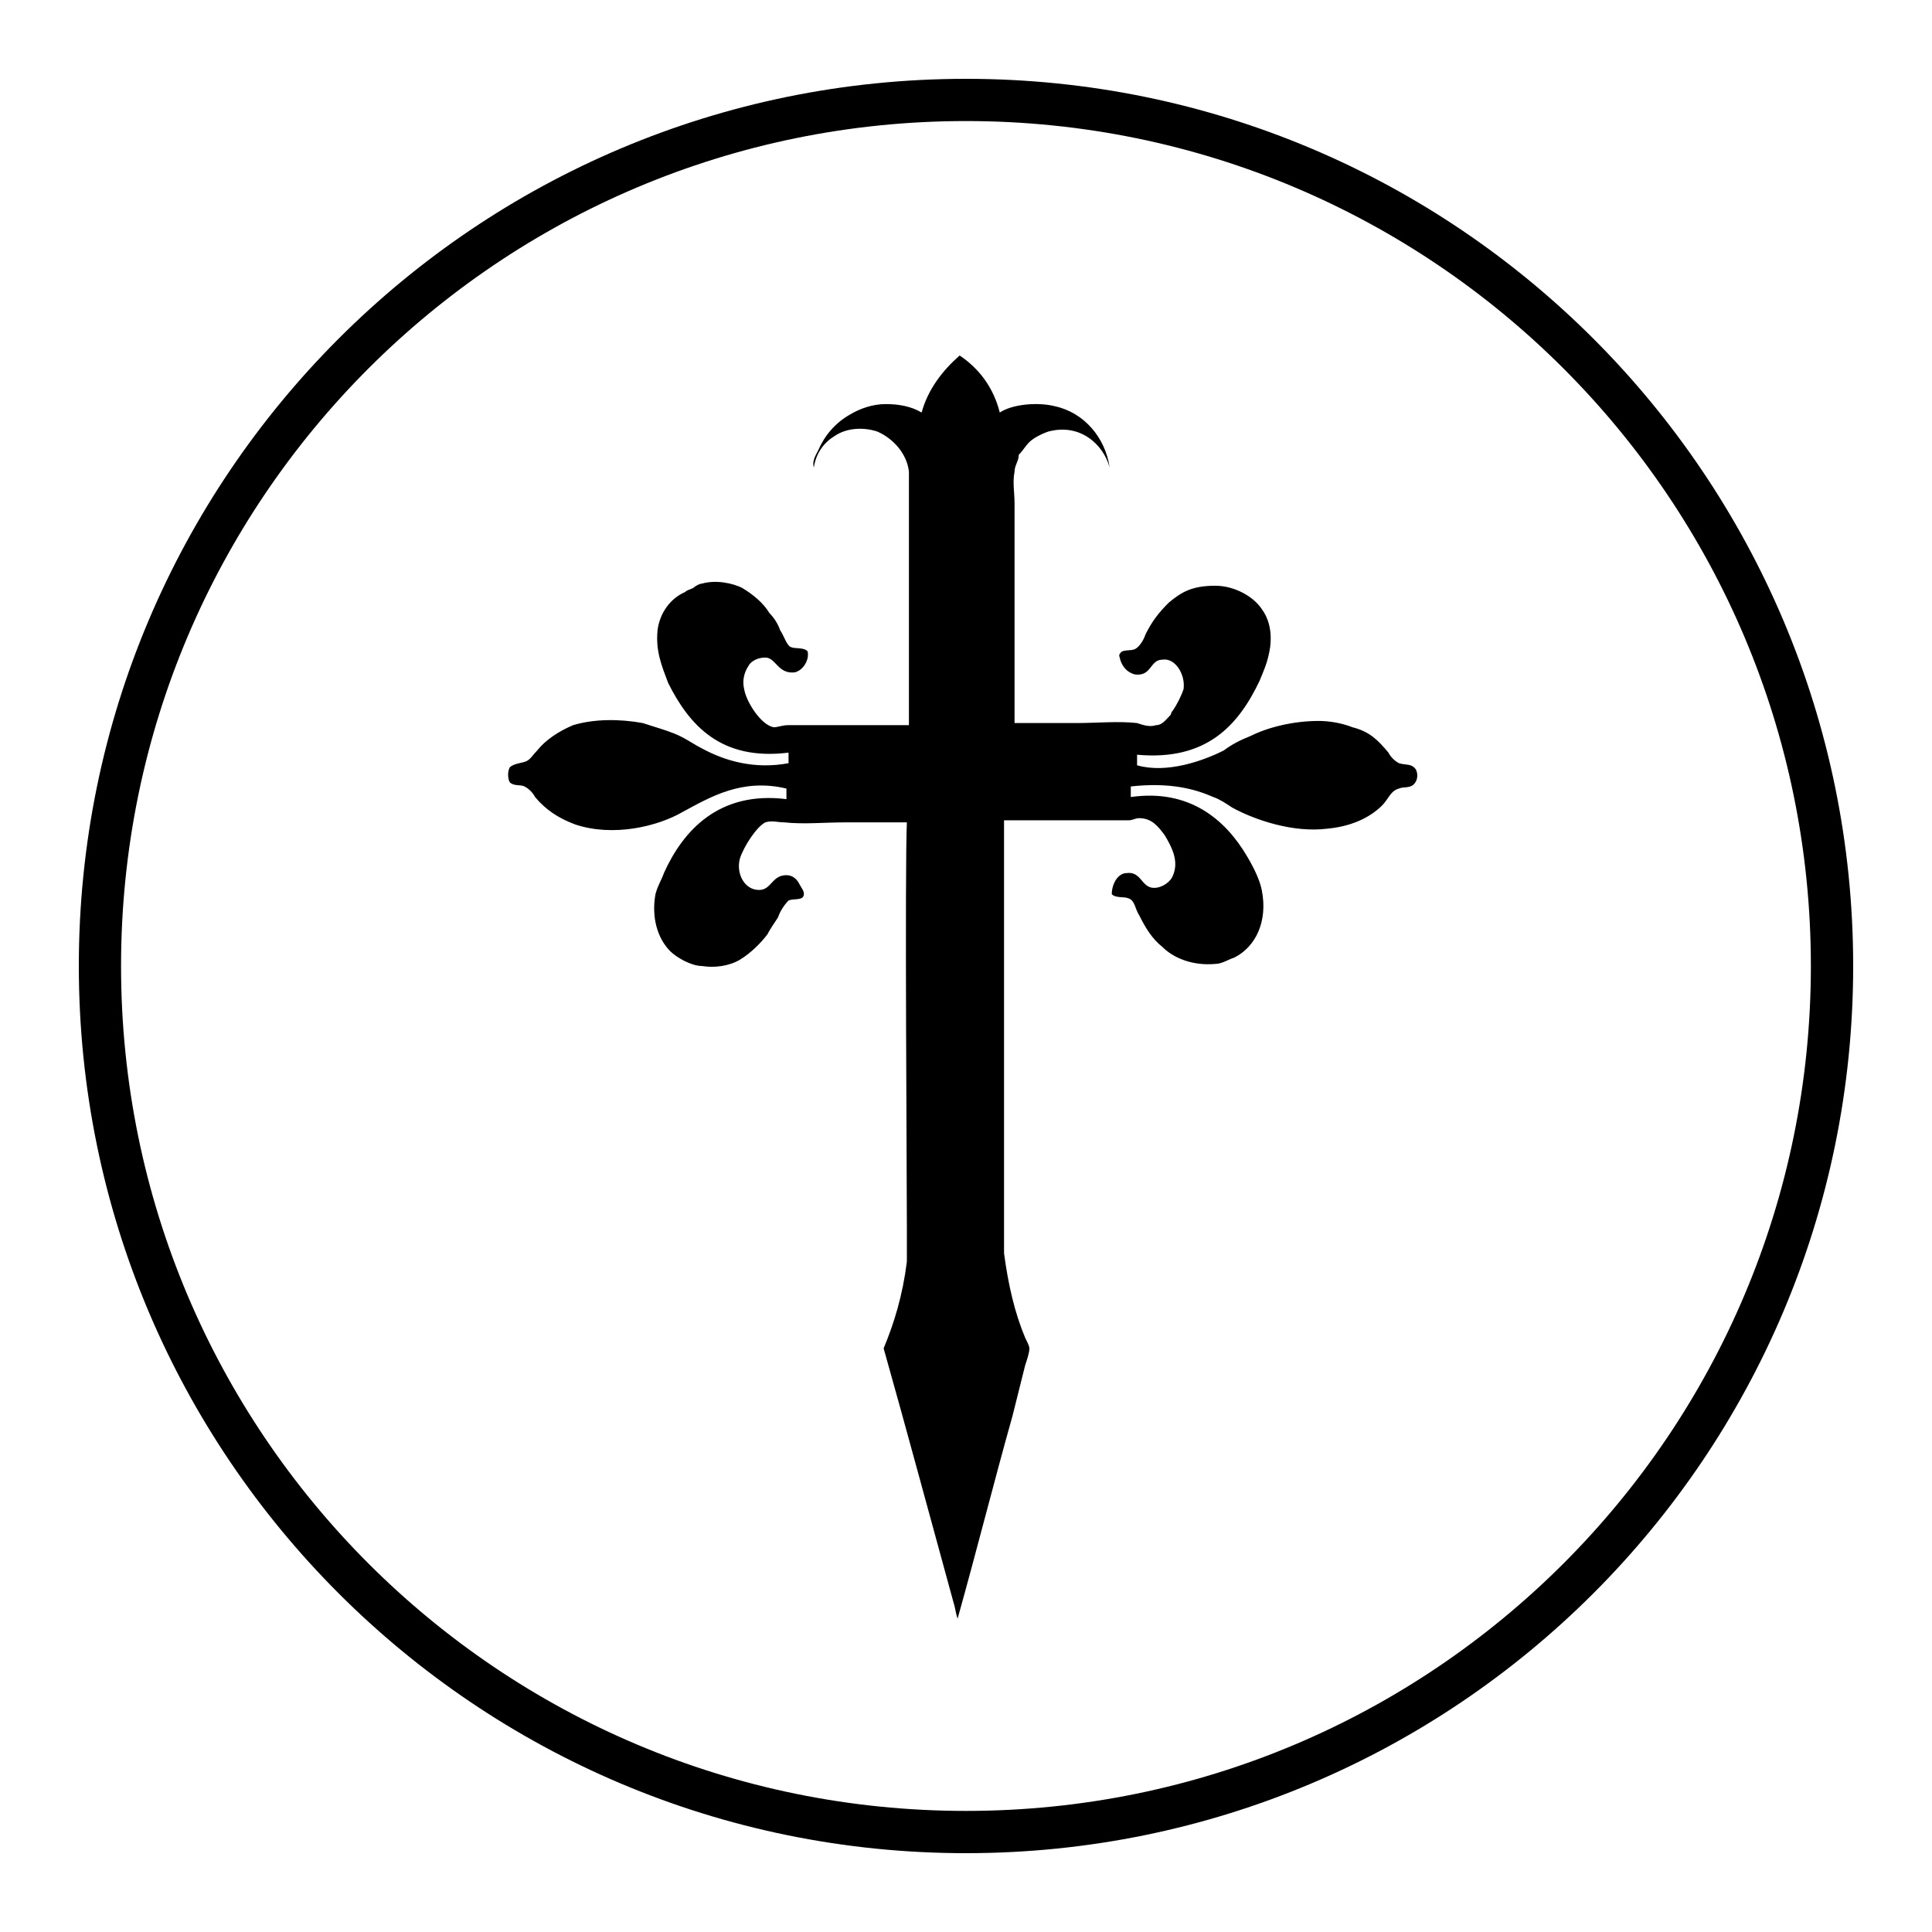
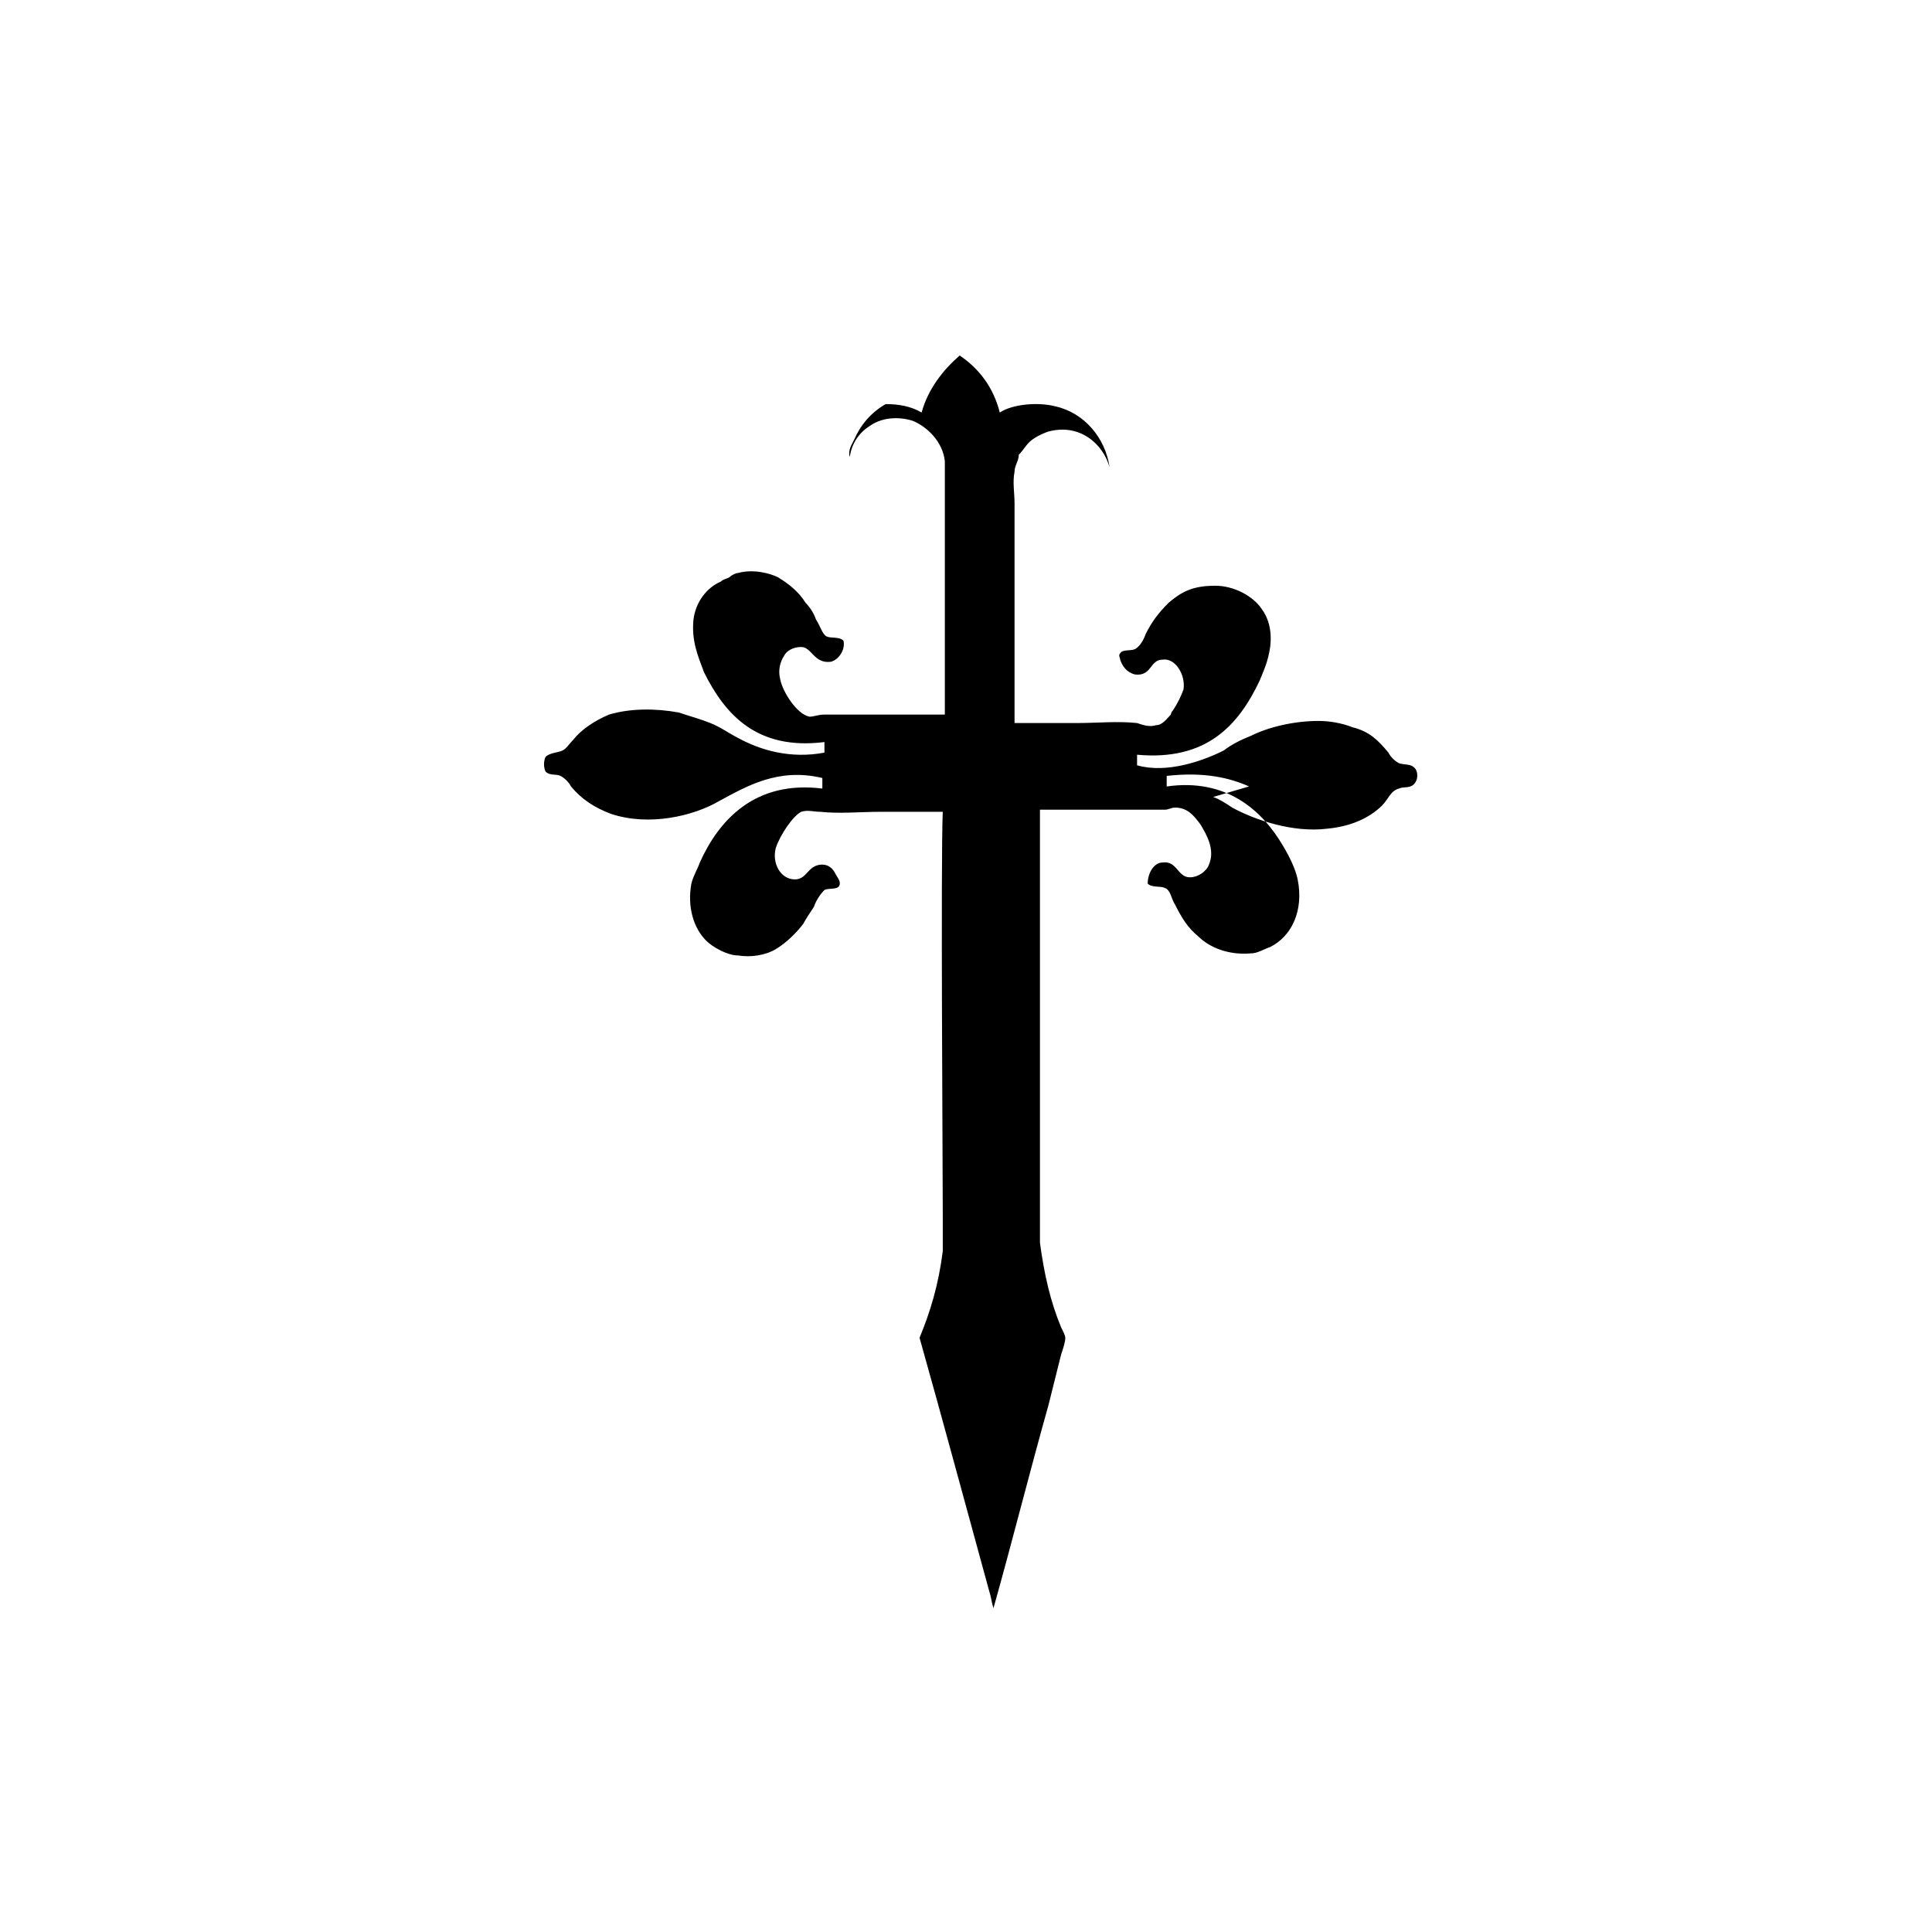
<svg xmlns="http://www.w3.org/2000/svg" fill="#000000" width="800px" height="800px" version="1.1" viewBox="144 144 512 512">
  <g>
-     <path d="m465.49 355.21c1.68 0.559 3.359 1.68 5.039 2.801 6.156 3.359 16.234 6.719 25.191 5.598 6.156-0.559 11.195-2.801 14.555-6.156 1.68-1.68 2.238-3.918 4.477-4.477 1.121-0.559 2.801 0 3.918-1.121 1.121-1.121 1.121-2.801 0.559-3.918-1.121-1.68-2.801-1.121-4.477-1.68-1.121-0.559-2.238-1.68-2.801-2.801-2.801-3.359-5.039-5.598-9.516-6.719-2.801-1.121-6.156-1.68-8.957-1.68-6.719 0-13.434 1.68-17.914 3.918-2.801 1.121-5.039 2.238-7.277 3.918-5.598 2.801-15.113 6.156-22.953 3.918v-2.801c18.473 1.68 26.871-7.836 32.469-19.594 1.121-2.801 2.238-5.039 2.801-8.957 0.559-4.477-0.559-7.836-2.238-10.078-2.238-3.359-7.277-6.156-12.316-6.156-6.156 0-8.957 1.68-12.316 4.477-2.801 2.801-4.477 5.039-6.156 8.398-0.559 1.68-1.68 3.359-2.801 3.918-1.121 0.559-3.359 0-3.918 1.121-0.559 0.559 0 1.121 0 1.68 0.559 1.68 1.68 3.359 3.918 3.918 4.477 0.559 3.918-3.918 7.277-3.918 3.359-0.559 6.156 3.918 5.598 7.836-0.559 1.68-1.68 3.918-2.801 5.598-0.559 0.559-0.559 1.121-0.559 1.121-1.121 1.121-2.238 2.801-3.918 2.801-1.68 0.559-3.359 0-5.039-0.559-5.039-0.559-10.637 0-16.234 0h-16.234v-58.219c0-2.801-0.559-5.598 0-8.398 0-1.68 1.121-2.801 1.121-4.477 1.121-1.121 1.68-2.238 2.801-3.359 1.121-1.121 3.359-2.238 5.039-2.801 8.398-2.238 14.555 3.359 16.234 9.516-1.121-7.836-6.719-14.555-14.555-16.234-4.477-1.121-11.195-0.559-14.555 1.68-1.68-6.719-5.598-11.754-10.637-15.113-4.477 3.918-8.398 8.957-10.078 15.113-2.801-1.68-6.156-2.238-9.516-2.238s-6.719 1.121-9.516 2.801c-3.918 2.238-6.719 5.598-8.398 9.516-0.559 1.121-1.68 2.801-1.121 4.477 0.559-3.918 2.801-6.719 5.598-8.398 3.359-2.238 7.836-2.238 11.195-1.121 3.918 1.68 7.836 5.598 8.398 10.637v8.398 58.777h-24.07-7.836c-1.68 0-2.801 0.559-3.918 0.559-3.359-0.559-7.277-6.719-7.836-10.078-0.559-2.238 0-4.477 1.121-6.156 0.559-1.121 2.238-2.238 4.477-2.238 2.801 0 3.359 4.477 7.836 3.918 2.238-0.559 3.918-3.359 3.359-5.598-1.121-1.121-3.359-0.559-4.477-1.121-1.121-0.559-1.68-2.801-2.801-4.477-0.559-1.68-1.68-3.359-2.801-4.477-1.68-2.801-4.477-5.039-7.277-6.719-2.238-1.121-6.719-2.238-10.637-1.121-0.559 0-1.68 0.559-2.238 1.121-1.121 0.559-1.68 0.559-2.238 1.121-3.918 1.68-6.719 5.598-7.277 10.078-0.559 5.598 1.121 9.516 2.801 13.996 5.598 11.195 13.996 20.711 31.906 18.473v2.801c-8.957 1.68-16.793-0.559-22.953-3.918-2.238-1.121-4.477-2.801-7.277-3.918-2.801-1.121-5.039-1.68-8.398-2.801-6.156-1.121-12.875-1.121-18.473 0.559-3.918 1.68-7.277 3.918-9.516 6.719-1.121 1.121-1.68 2.238-2.801 2.801-1.121 0.559-3.359 0.559-4.477 1.68-0.559 1.121-0.559 2.801 0 3.918 1.121 1.121 2.801 0.559 3.918 1.121 1.121 0.559 2.238 1.68 2.801 2.801 2.801 3.359 6.156 5.598 10.637 7.277 10.078 3.359 21.832 0.559 28.551-3.359 7.277-3.918 15.676-8.957 27.43-6.156v2.801c-17.914-2.238-27.43 8.398-32.469 19.594-0.559 1.68-1.68 3.359-2.238 5.598-1.121 6.156 0.559 11.754 3.918 15.113 1.68 1.68 5.598 3.918 8.398 3.918 3.359 0.559 7.277 0 10.078-1.68 2.801-1.68 5.598-4.477 7.277-6.719 0.559-1.121 1.68-2.801 2.801-4.477 0.559-1.68 1.68-3.359 2.801-4.477 1.121-0.559 3.359 0 3.918-1.121 0.559-1.121-0.559-2.238-1.121-3.359-0.559-1.121-1.68-2.238-3.359-2.238-3.918 0-3.918 3.918-7.277 3.918-3.918 0-6.156-4.477-5.039-8.398 1.121-3.359 4.477-8.398 6.719-9.516 1.68-0.559 3.359 0 5.039 0 5.039 0.559 10.637 0 16.234 0h16.234c-0.559 12.316 0 94.043 0 106.92v9.516c-1.121 8.957-3.359 16.234-6.156 22.953 6.156 21.832 12.316 44.781 18.473 67.176 0.559 1.68 0.559 2.801 1.121 4.477 5.039-17.914 9.516-35.828 14.555-53.738 1.121-4.477 2.238-8.957 3.359-13.434 0.559-1.68 1.121-3.359 1.121-4.477 0-0.559-0.559-1.68-1.121-2.801-2.801-6.719-4.477-13.996-5.598-22.391v-11.754-103h24.629 8.398c1.121 0 1.68-0.559 2.801-0.559 3.359 0 5.039 2.238 6.719 4.477 1.68 2.801 3.918 6.719 2.238 10.637-0.559 1.68-2.801 3.359-5.039 3.359-3.359 0-3.359-4.477-7.277-3.918-2.238 0-3.918 2.801-3.918 5.598 1.121 1.121 3.359 0.559 4.477 1.121 1.68 0.559 1.68 2.801 2.801 4.477 1.68 3.359 3.359 6.156 6.156 8.398 2.801 2.801 7.836 5.039 13.996 4.477 1.68 0 3.359-1.121 5.039-1.68 5.598-2.801 8.957-9.516 7.277-17.914-0.559-2.801-2.238-6.156-3.918-8.957-5.598-9.516-15.113-17.914-30.789-15.676v-2.801c10.066-1.125 16.785 0.555 21.82 2.793z" fill-rule="evenodd" />
-     <path d="m400 635.11c-129.87 0-235.11-105.24-235.11-235.11s105.24-235.11 235.11-235.11 235.11 105.24 235.11 235.11c0 129.88-105.24 235.11-235.11 235.11zm0-459.03c-123.71 0-223.92 100.2-223.92 223.92s100.2 223.91 223.91 223.91c123.71 0 223.91-100.2 223.91-223.91 0.004-123.71-100.2-223.92-223.91-223.92z" />
+     <path d="m465.49 355.21c1.68 0.559 3.359 1.68 5.039 2.801 6.156 3.359 16.234 6.719 25.191 5.598 6.156-0.559 11.195-2.801 14.555-6.156 1.68-1.68 2.238-3.918 4.477-4.477 1.121-0.559 2.801 0 3.918-1.121 1.121-1.121 1.121-2.801 0.559-3.918-1.121-1.68-2.801-1.121-4.477-1.68-1.121-0.559-2.238-1.68-2.801-2.801-2.801-3.359-5.039-5.598-9.516-6.719-2.801-1.121-6.156-1.68-8.957-1.68-6.719 0-13.434 1.68-17.914 3.918-2.801 1.121-5.039 2.238-7.277 3.918-5.598 2.801-15.113 6.156-22.953 3.918v-2.801c18.473 1.68 26.871-7.836 32.469-19.594 1.121-2.801 2.238-5.039 2.801-8.957 0.559-4.477-0.559-7.836-2.238-10.078-2.238-3.359-7.277-6.156-12.316-6.156-6.156 0-8.957 1.68-12.316 4.477-2.801 2.801-4.477 5.039-6.156 8.398-0.559 1.68-1.68 3.359-2.801 3.918-1.121 0.559-3.359 0-3.918 1.121-0.559 0.559 0 1.121 0 1.68 0.559 1.68 1.68 3.359 3.918 3.918 4.477 0.559 3.918-3.918 7.277-3.918 3.359-0.559 6.156 3.918 5.598 7.836-0.559 1.68-1.68 3.918-2.801 5.598-0.559 0.559-0.559 1.121-0.559 1.121-1.121 1.121-2.238 2.801-3.918 2.801-1.68 0.559-3.359 0-5.039-0.559-5.039-0.559-10.637 0-16.234 0h-16.234v-58.219c0-2.801-0.559-5.598 0-8.398 0-1.68 1.121-2.801 1.121-4.477 1.121-1.121 1.68-2.238 2.801-3.359 1.121-1.121 3.359-2.238 5.039-2.801 8.398-2.238 14.555 3.359 16.234 9.516-1.121-7.836-6.719-14.555-14.555-16.234-4.477-1.121-11.195-0.559-14.555 1.68-1.68-6.719-5.598-11.754-10.637-15.113-4.477 3.918-8.398 8.957-10.078 15.113-2.801-1.68-6.156-2.238-9.516-2.238c-3.918 2.238-6.719 5.598-8.398 9.516-0.559 1.121-1.68 2.801-1.121 4.477 0.559-3.918 2.801-6.719 5.598-8.398 3.359-2.238 7.836-2.238 11.195-1.121 3.918 1.68 7.836 5.598 8.398 10.637v8.398 58.777h-24.07-7.836c-1.68 0-2.801 0.559-3.918 0.559-3.359-0.559-7.277-6.719-7.836-10.078-0.559-2.238 0-4.477 1.121-6.156 0.559-1.121 2.238-2.238 4.477-2.238 2.801 0 3.359 4.477 7.836 3.918 2.238-0.559 3.918-3.359 3.359-5.598-1.121-1.121-3.359-0.559-4.477-1.121-1.121-0.559-1.68-2.801-2.801-4.477-0.559-1.68-1.68-3.359-2.801-4.477-1.68-2.801-4.477-5.039-7.277-6.719-2.238-1.121-6.719-2.238-10.637-1.121-0.559 0-1.68 0.559-2.238 1.121-1.121 0.559-1.68 0.559-2.238 1.121-3.918 1.68-6.719 5.598-7.277 10.078-0.559 5.598 1.121 9.516 2.801 13.996 5.598 11.195 13.996 20.711 31.906 18.473v2.801c-8.957 1.68-16.793-0.559-22.953-3.918-2.238-1.121-4.477-2.801-7.277-3.918-2.801-1.121-5.039-1.68-8.398-2.801-6.156-1.121-12.875-1.121-18.473 0.559-3.918 1.68-7.277 3.918-9.516 6.719-1.121 1.121-1.68 2.238-2.801 2.801-1.121 0.559-3.359 0.559-4.477 1.68-0.559 1.121-0.559 2.801 0 3.918 1.121 1.121 2.801 0.559 3.918 1.121 1.121 0.559 2.238 1.68 2.801 2.801 2.801 3.359 6.156 5.598 10.637 7.277 10.078 3.359 21.832 0.559 28.551-3.359 7.277-3.918 15.676-8.957 27.43-6.156v2.801c-17.914-2.238-27.43 8.398-32.469 19.594-0.559 1.68-1.68 3.359-2.238 5.598-1.121 6.156 0.559 11.754 3.918 15.113 1.68 1.68 5.598 3.918 8.398 3.918 3.359 0.559 7.277 0 10.078-1.68 2.801-1.68 5.598-4.477 7.277-6.719 0.559-1.121 1.68-2.801 2.801-4.477 0.559-1.68 1.68-3.359 2.801-4.477 1.121-0.559 3.359 0 3.918-1.121 0.559-1.121-0.559-2.238-1.121-3.359-0.559-1.121-1.68-2.238-3.359-2.238-3.918 0-3.918 3.918-7.277 3.918-3.918 0-6.156-4.477-5.039-8.398 1.121-3.359 4.477-8.398 6.719-9.516 1.68-0.559 3.359 0 5.039 0 5.039 0.559 10.637 0 16.234 0h16.234c-0.559 12.316 0 94.043 0 106.92v9.516c-1.121 8.957-3.359 16.234-6.156 22.953 6.156 21.832 12.316 44.781 18.473 67.176 0.559 1.68 0.559 2.801 1.121 4.477 5.039-17.914 9.516-35.828 14.555-53.738 1.121-4.477 2.238-8.957 3.359-13.434 0.559-1.68 1.121-3.359 1.121-4.477 0-0.559-0.559-1.68-1.121-2.801-2.801-6.719-4.477-13.996-5.598-22.391v-11.754-103h24.629 8.398c1.121 0 1.68-0.559 2.801-0.559 3.359 0 5.039 2.238 6.719 4.477 1.68 2.801 3.918 6.719 2.238 10.637-0.559 1.68-2.801 3.359-5.039 3.359-3.359 0-3.359-4.477-7.277-3.918-2.238 0-3.918 2.801-3.918 5.598 1.121 1.121 3.359 0.559 4.477 1.121 1.68 0.559 1.68 2.801 2.801 4.477 1.68 3.359 3.359 6.156 6.156 8.398 2.801 2.801 7.836 5.039 13.996 4.477 1.68 0 3.359-1.121 5.039-1.68 5.598-2.801 8.957-9.516 7.277-17.914-0.559-2.801-2.238-6.156-3.918-8.957-5.598-9.516-15.113-17.914-30.789-15.676v-2.801c10.066-1.125 16.785 0.555 21.82 2.793z" fill-rule="evenodd" />
  </g>
</svg>